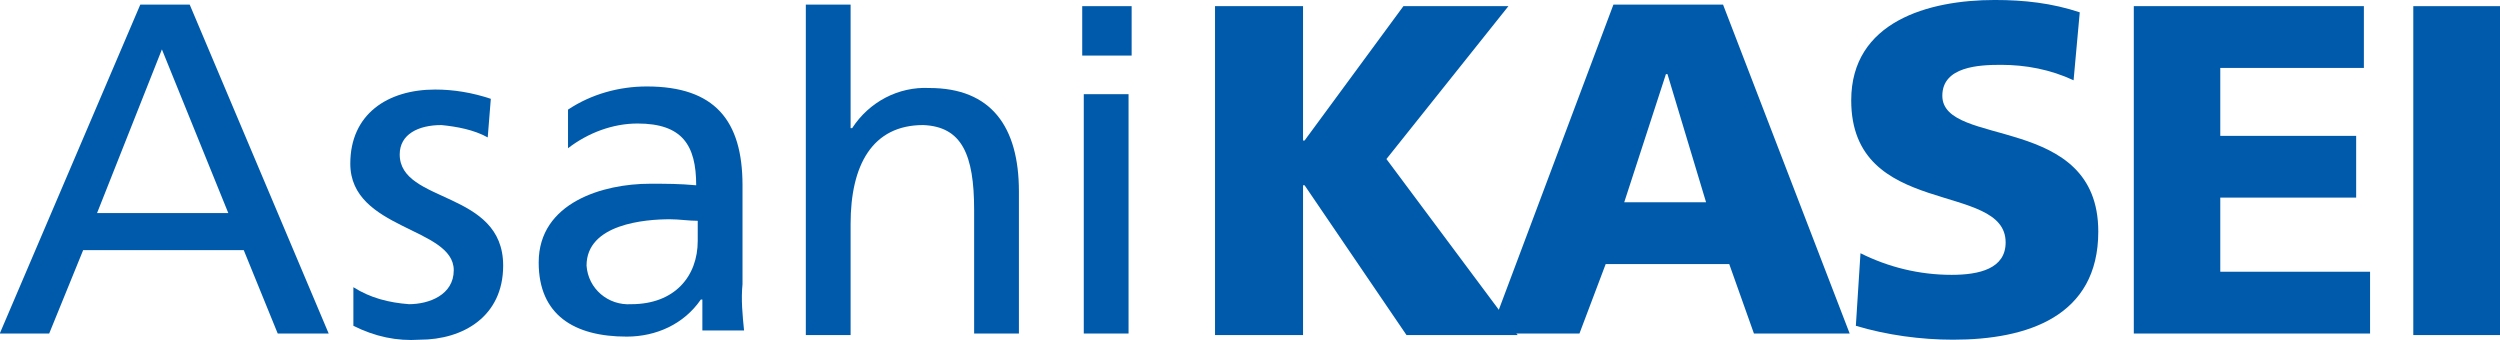
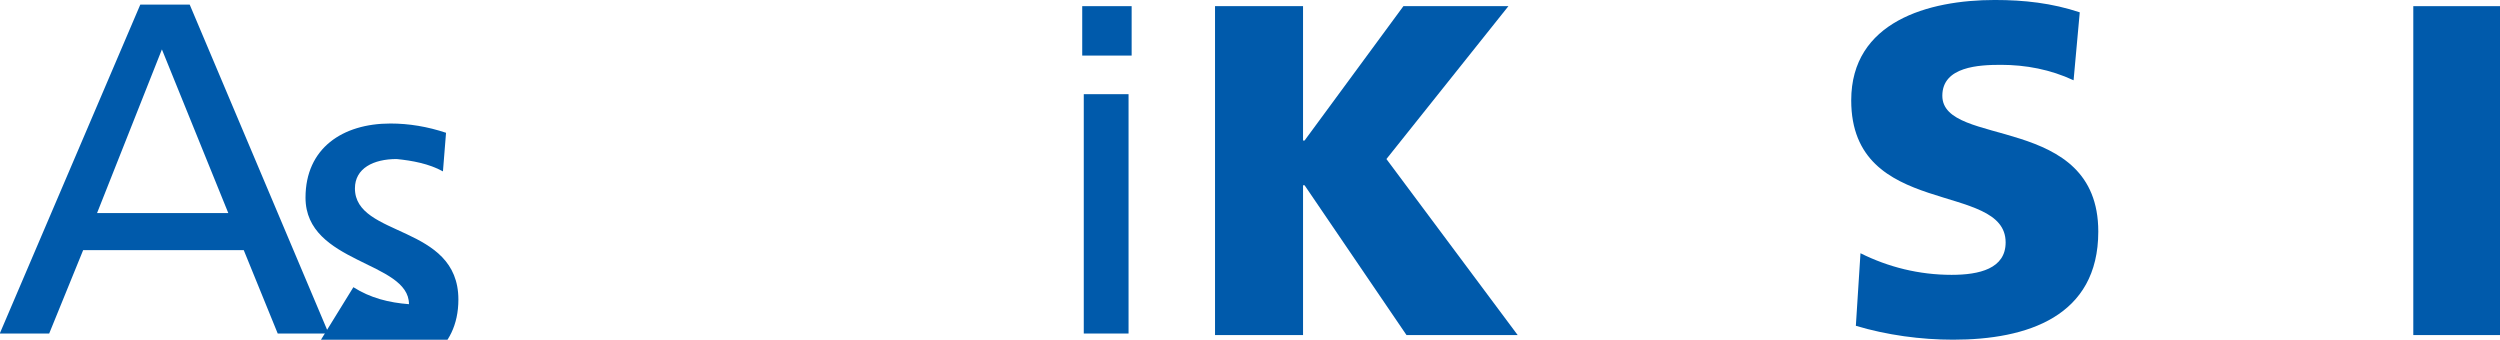
<svg xmlns="http://www.w3.org/2000/svg" version="1.1" id="レイヤー_1" x="0px" y="0px" viewBox="0 0 161.9 22" style="enable-background:new 0 0 161.9 22;" xml:space="preserve">
  <style type="text/css">
	.st0{fill:#005AAB;}
</style>
  <g transform="translate(-225.515 -517.501)">
    <path class="st0" d="M304.2,517.9h5.7v8.7h0.1l6.4-8.7h6.8l-7.9,9.9l8.5,11.4h-7.2l-6.6-9.7h-0.1v9.7h-5.7L304.2,517.9z" />
-     <path class="st0" d="M336,530.6h-5.3l2.7-8.3h0.1L336,530.6z M322,539.1h5.8l1.7-4.5h8l1.6,4.5h6.2l-8.2-21.3H330L322,539.1z" />
    <path class="st0" d="M346,533.9c1.8,0.9,3.8,1.4,5.9,1.4c1.8,0,3.5-0.4,3.5-2.1c0-4-10-1.5-10-9.2c0-5.1,5-6.5,9.3-6.5   c1.9,0,3.7,0.2,5.5,0.8l-0.4,4.4c-1.5-0.7-3.1-1-4.7-1c-1.4,0-3.8,0.1-3.8,2c0,3.4,10.1,1.1,10.1,8.8c0,5.5-4.6,7-9.4,7   c-2.1,0-4.3-0.3-6.3-0.9L346,533.9" />
-     <path class="st0" d="M363.6,517.9h15v4h-9.3v4.4h8.8v4h-8.8v4.8h9.7v4h-15.3V517.9z" />
    <rect x="381.8" y="517.9" class="st0" width="5.7" height="21.3" />
    <path class="st0" d="M240.3,531.3h-8.5l4.2-10.6L240.3,531.3z M225.5,539.1h3.2l2.2-5.4h10.4l2.2,5.4h3.3l-9-21.3h-3.2L225.5,539.1   z" />
-     <path class="st0" d="M248.4,536.1c1.1,0.7,2.3,1,3.6,1.1c1.3,0,2.9-0.6,2.9-2.2c0-2.8-6.7-2.6-6.7-6.9c0-3.2,2.4-4.8,5.5-4.8   c1.2,0,2.4,0.2,3.6,0.6l-0.2,2.5c-0.9-0.5-2-0.7-3-0.8c-1.5,0-2.7,0.6-2.7,1.9c0,3.2,6.7,2.3,6.7,7.2c0,3.3-2.6,4.8-5.4,4.8   c-1.5,0.1-2.9-0.2-4.3-0.9L248.4,536.1" />
-     <path class="st0" d="M270.7,533.1c0,2.3-1.5,4.1-4.3,4.1c-1.5,0.1-2.8-1-2.9-2.5c0-2.7,3.8-3,5.4-3c0.6,0,1.2,0.1,1.8,0.1   L270.7,533.1 M262.3,527.1c1.3-1,2.9-1.6,4.5-1.6c2.9,0,3.8,1.4,3.8,4c-1.1-0.1-1.9-0.1-3-0.1c-3,0-7.2,1.2-7.2,5.1   c0,3.4,2.3,4.8,5.7,4.8c1.9,0,3.7-0.8,4.8-2.4h0.1v2h2.7c-0.1-1-0.2-2-0.1-3v-6.4c0-4.2-1.8-6.4-6.2-6.4c-1.8,0-3.6,0.5-5.1,1.5   L262.3,527.1z" />
-     <path class="st0" d="M277.7,517.8h2.9v8h0.1c1.1-1.7,3-2.7,5-2.6c4,0,5.8,2.5,5.8,6.7v9.2h-2.9v-8c0-3.6-0.8-5.4-3.3-5.5   c-3.3,0-4.7,2.6-4.7,6.4v7.2h-2.9V517.8" />
+     <path class="st0" d="M248.4,536.1c1.1,0.7,2.3,1,3.6,1.1c0-2.8-6.7-2.6-6.7-6.9c0-3.2,2.4-4.8,5.5-4.8   c1.2,0,2.4,0.2,3.6,0.6l-0.2,2.5c-0.9-0.5-2-0.7-3-0.8c-1.5,0-2.7,0.6-2.7,1.9c0,3.2,6.7,2.3,6.7,7.2c0,3.3-2.6,4.8-5.4,4.8   c-1.5,0.1-2.9-0.2-4.3-0.9L248.4,536.1" />
    <path class="st0" d="M295.7,523.6h2.9v15.5h-2.9V523.6z M298.8,521.1h-3.2v-3.2h3.2L298.8,521.1z" />
  </g>
</svg>